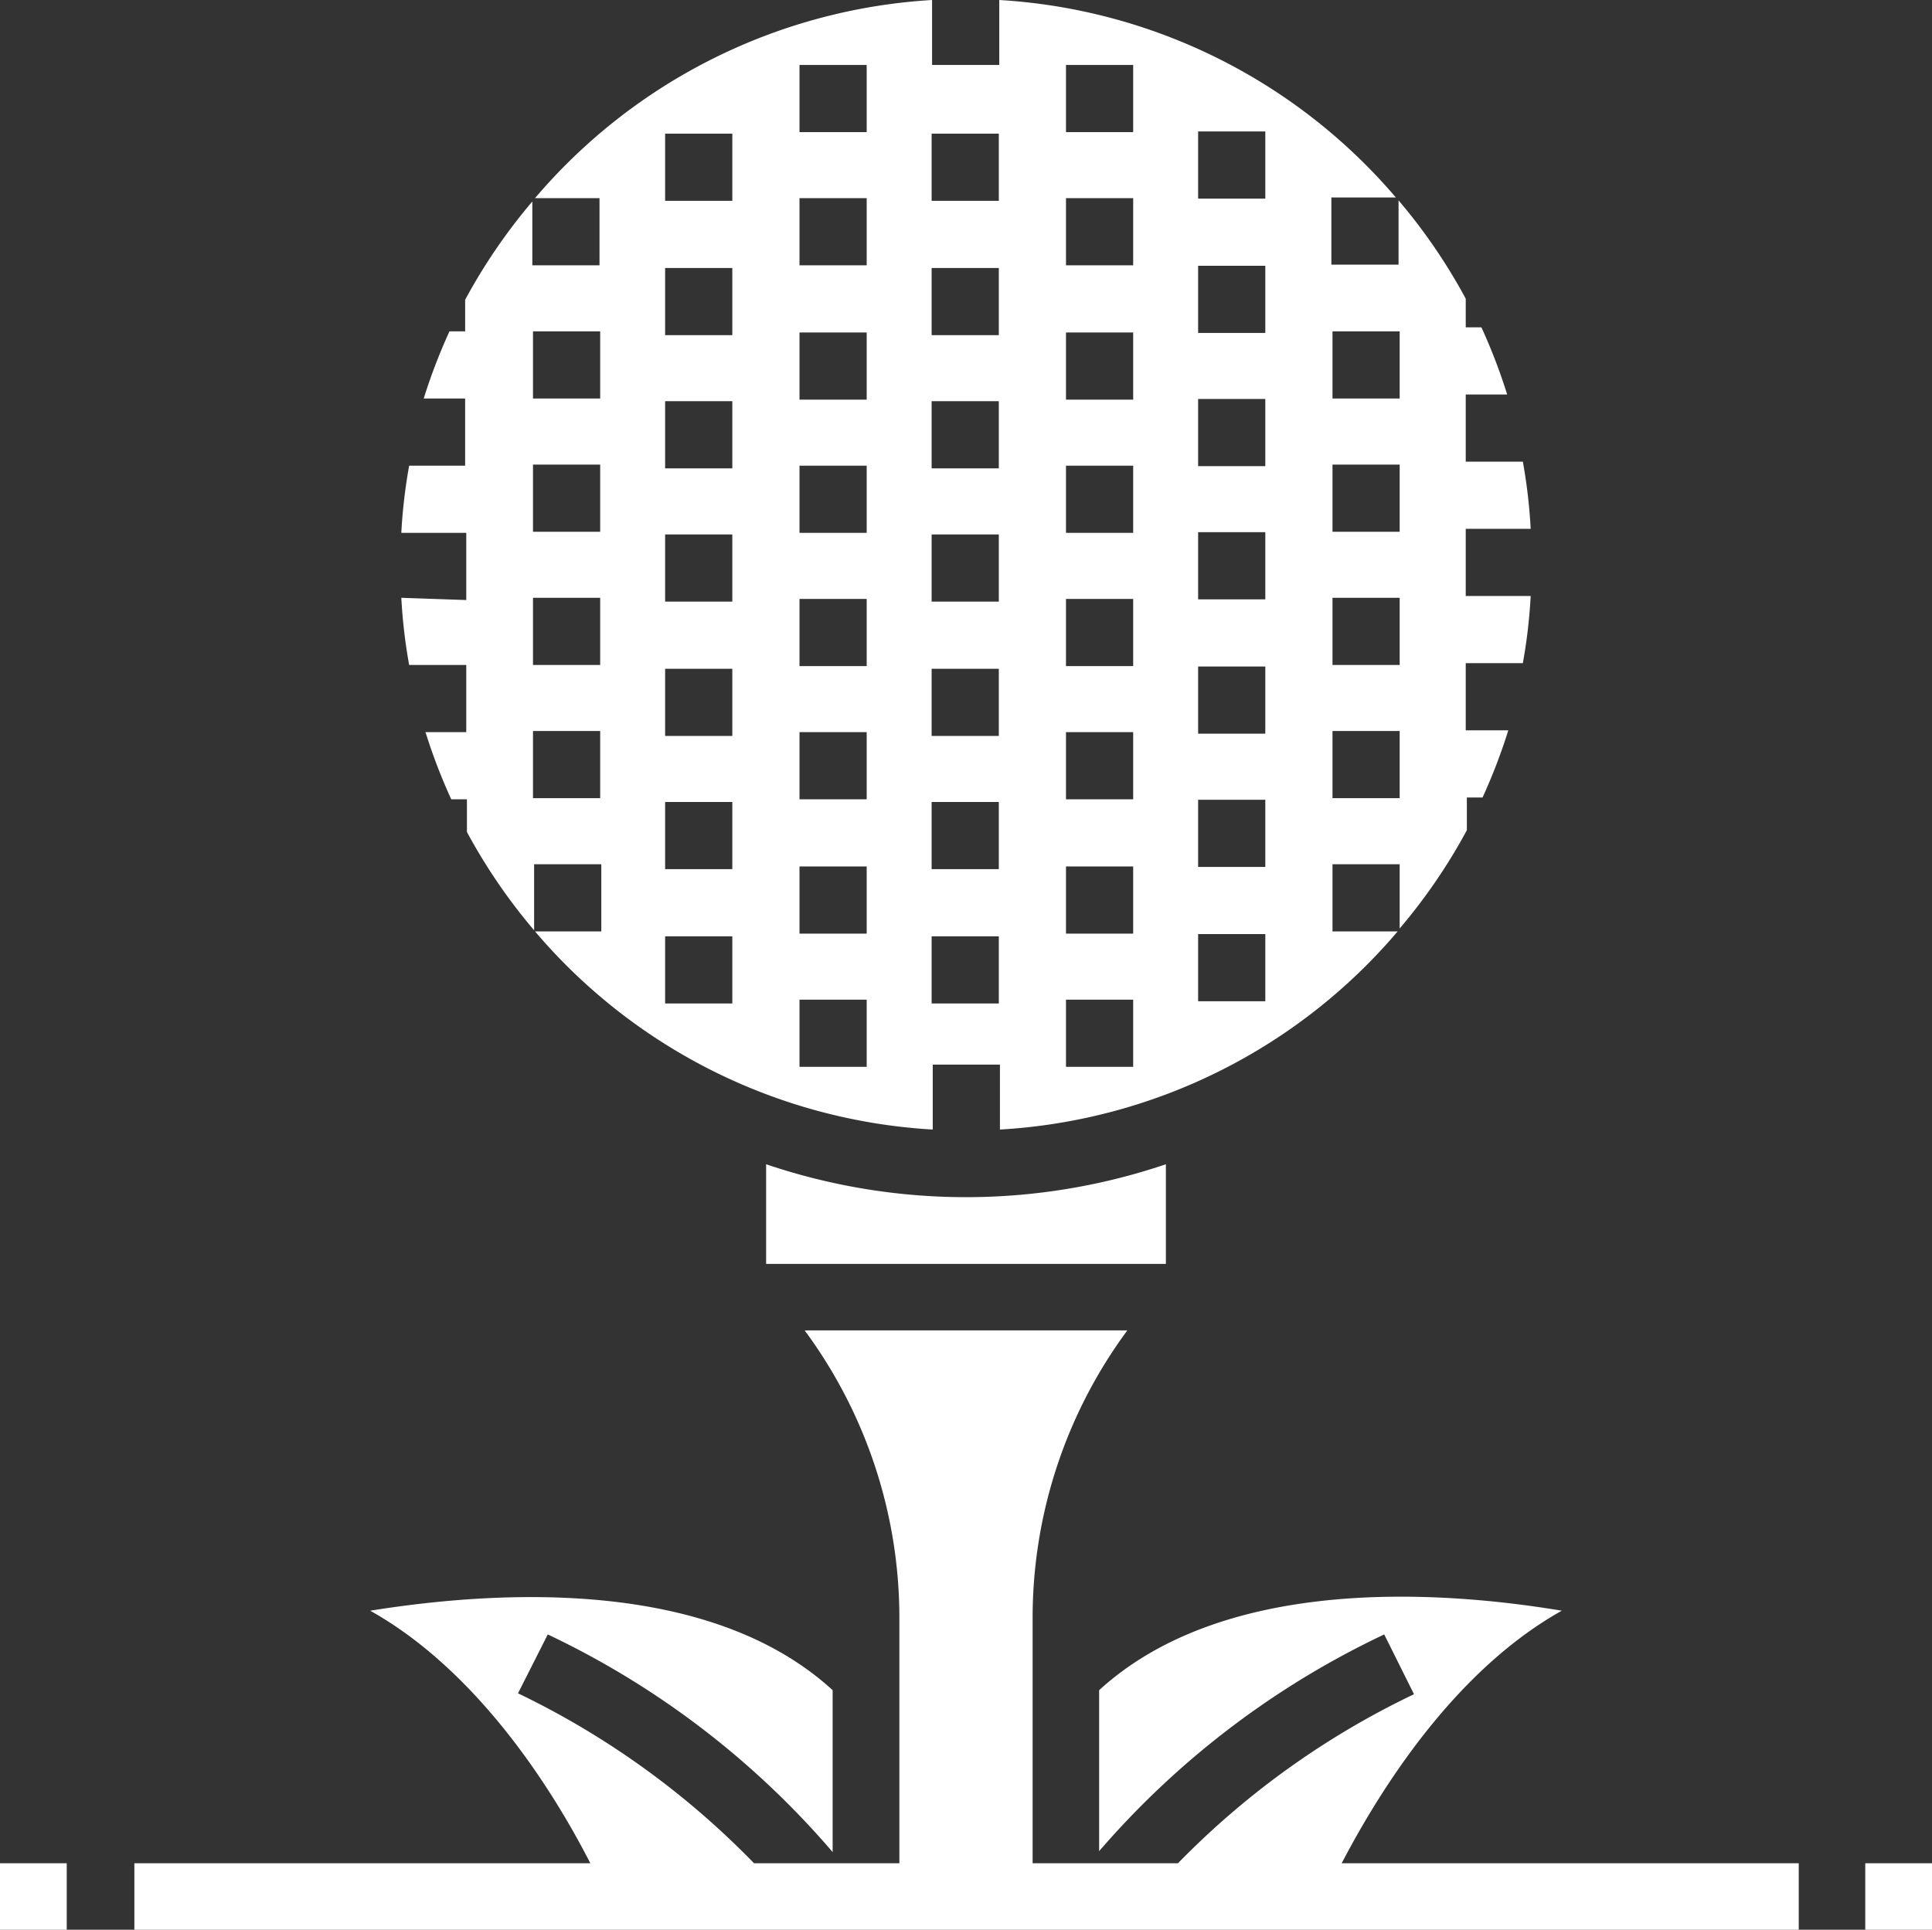
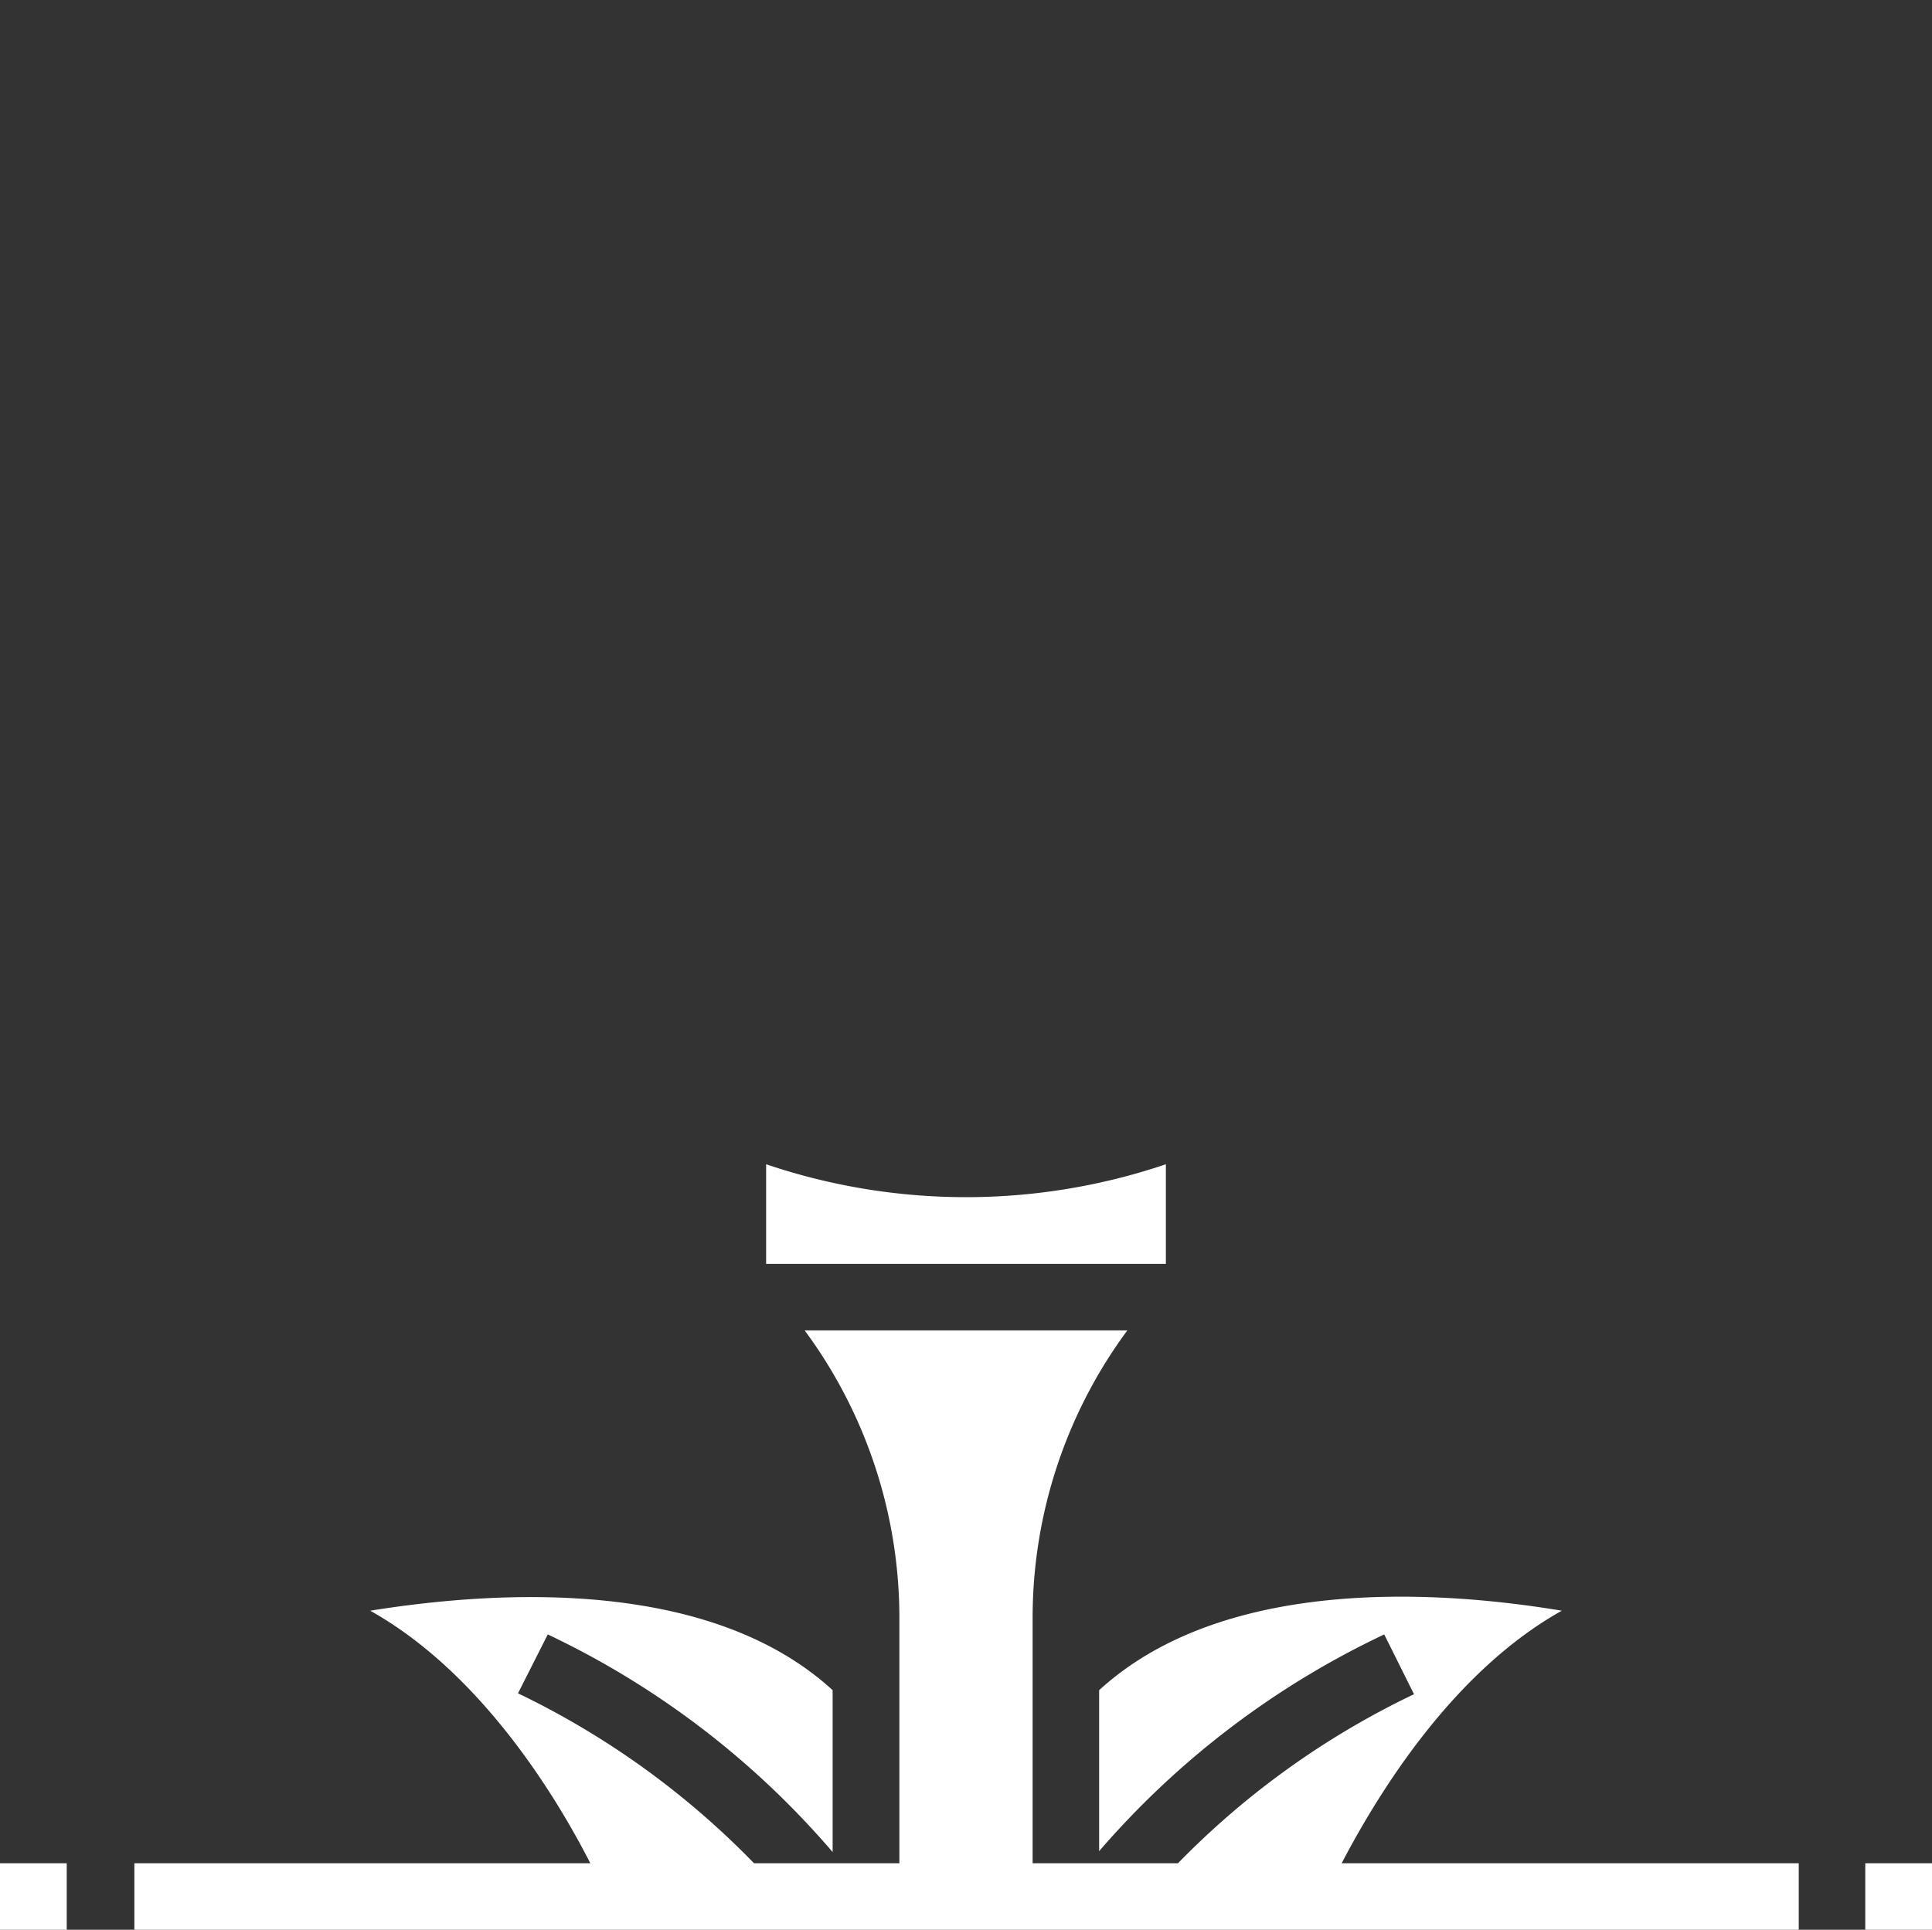
<svg xmlns="http://www.w3.org/2000/svg" viewBox="0 0 86.27 86.19">
  <rect x="0" y="0" width="86.27" height="86.19" fill="#333333" stroke="none" />
  <defs>
    <style>.cls-1{fill:#fff;}</style>
  </defs>
  <g id="Layer_2" data-name="Layer 2">
    <g id="Layer_1-2" data-name="Layer 1">
      <g id="cup-group">
        <g id="cup">
          <rect class="cls-1" y="83.22" width="2.98" height="2.97" />
          <rect class="cls-1" x="83.29" y="83.22" width="2.98" height="2.97" />
          <path class="cls-1" d="M34.21,52v4.45H52.06V52a27.83,27.83,0,0,1-17.85,0" />
-           <path class="cls-1" d="M17.92,26.7a24.09,24.09,0,0,0,.35,3h2.55v3H19a25.34,25.34,0,0,0,1.15,3h.7v1.46a25.31,25.31,0,0,0,3,4.39V38.6h3v3H23.89a25.19,25.19,0,0,0,17.76,8.85v-2.9h3v2.9a25.19,25.19,0,0,0,17.76-8.85H59.5v-3h3v2.87a25.31,25.31,0,0,0,3-4.39V35.62h.7a25.34,25.34,0,0,0,1.15-3H65.45v-3H68a24.09,24.09,0,0,0,.35-3h-2.9v-3h2.9a24.09,24.09,0,0,0-.35-3H65.45v-3H67.3a25.34,25.34,0,0,0-1.15-3h-.7V13.34a25.31,25.31,0,0,0-3-4.39v2.87h-3v-3h2.88A25.23,25.23,0,0,0,44.62,0V2.9h-3V0A25.23,25.23,0,0,0,23.89,8.85h2.88v3h-3V9a25.31,25.31,0,0,0-3,4.39V14.8h-.7a25.34,25.34,0,0,0-1.15,3h1.85v3H18.27a24.09,24.09,0,0,0-.35,3h2.9v3ZM59.5,14.8h3v3h-3Zm0,5.95h3v3h-3Zm0,5.95h3v3h-3Zm0,5.95h3v3h-3Zm-6-26.78h3v3h-3Zm0,6h3v3h-3Zm0,5.95h3v3h-3Zm0,5.95h3v3h-3Zm0,6h3v3h-3Zm0,5.95h3v3h-3Zm0,6h3v3h-3ZM47.6,2.9h3v3h-3Zm0,5.95h3v3h-3Zm0,6h3v3h-3Zm0,5.95h3v3h-3Zm0,5.95h3v3h-3Zm0,5.95h3v3h-3Zm0,6h3v3h-3Zm0,5.95h3v3h-3Zm-6-38.68h3v3h-3Zm0,6h3v3h-3Zm0,5.95h3v3h-3Zm0,5.95h3v3h-3Zm0,6h3v3h-3Zm0,5.95h3v3h-3Zm0,6h3v3h-3ZM35.7,2.9h3v3h-3Zm0,5.95h3v3h-3Zm0,6h3v3h-3Zm0,5.95h3v3h-3Zm0,5.95h3v3h-3Zm0,5.95h3v3h-3Zm0,6h3v3h-3Zm0,5.95h3v3h-3Zm-6-38.68h3v3h-3Zm0,6h3v3h-3Zm0,5.95h3v3h-3Zm0,5.95h3v3h-3Zm0,6h3v3h-3Zm0,5.95h3v3h-3Zm0,6h3v3h-3ZM23.8,14.8h3v3h-3Zm0,5.95h3v3h-3Zm0,5.95h3v3h-3Zm0,5.95h3v3h-3Z" />
          <path class="cls-1" d="M69.74,71.94c-6-1-15.25-1.4-20.66,3.55v7.19A38.56,38.56,0,0,1,61.81,73l1.33,2.67A36.92,36.92,0,0,0,52.6,83.22H46.11V72.3a21.6,21.6,0,0,1,4.23-12.88H35.93A21.6,21.6,0,0,1,40.16,72.3V83.22H33.67a37.07,37.07,0,0,0-10.54-7.59L24.46,73a38.39,38.39,0,0,1,12.72,9.72V75.49c-5.4-4.95-14.67-4.51-20.65-3.55,4.65,2.6,8,7.7,9.83,11.28H6v3H80.32v-3H59.91c1.87-3.58,5.18-8.68,9.83-11.28" />
        </g>
      </g>
    </g>
  </g>
</svg>